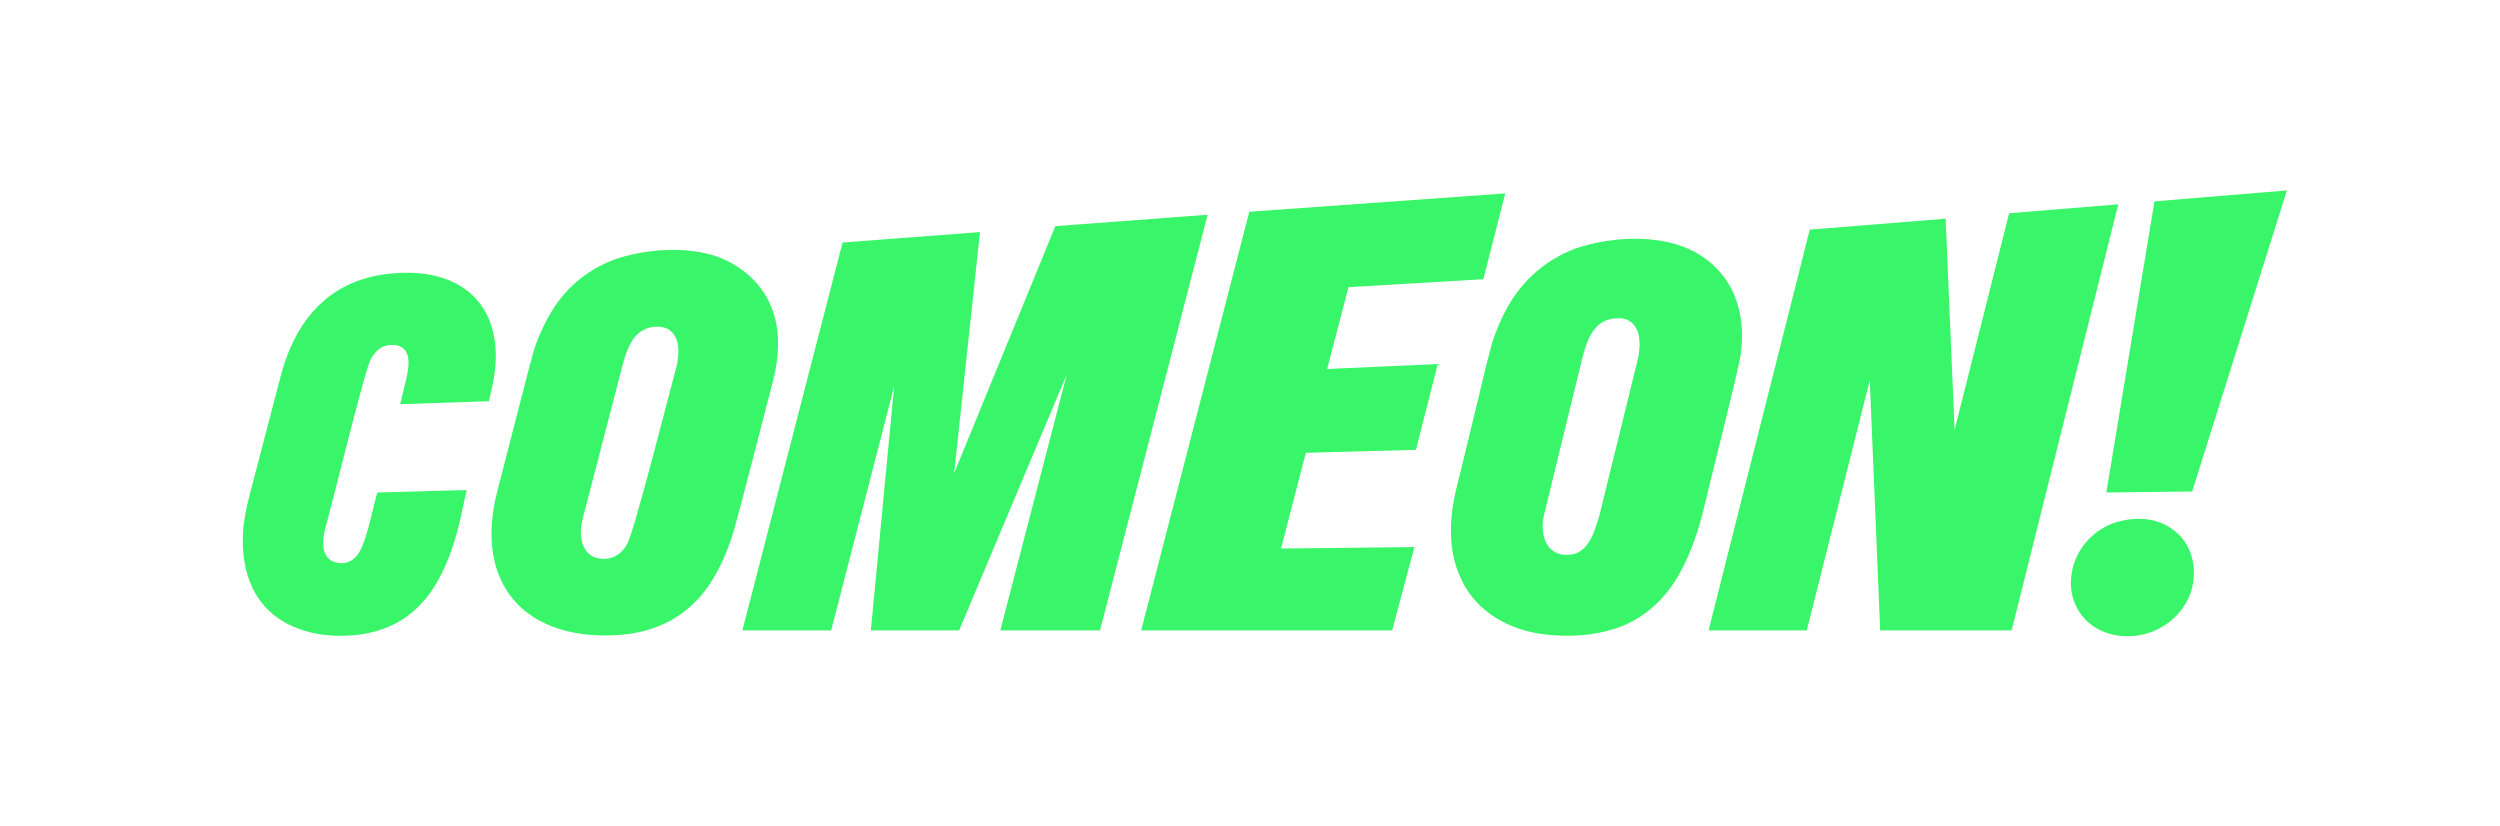
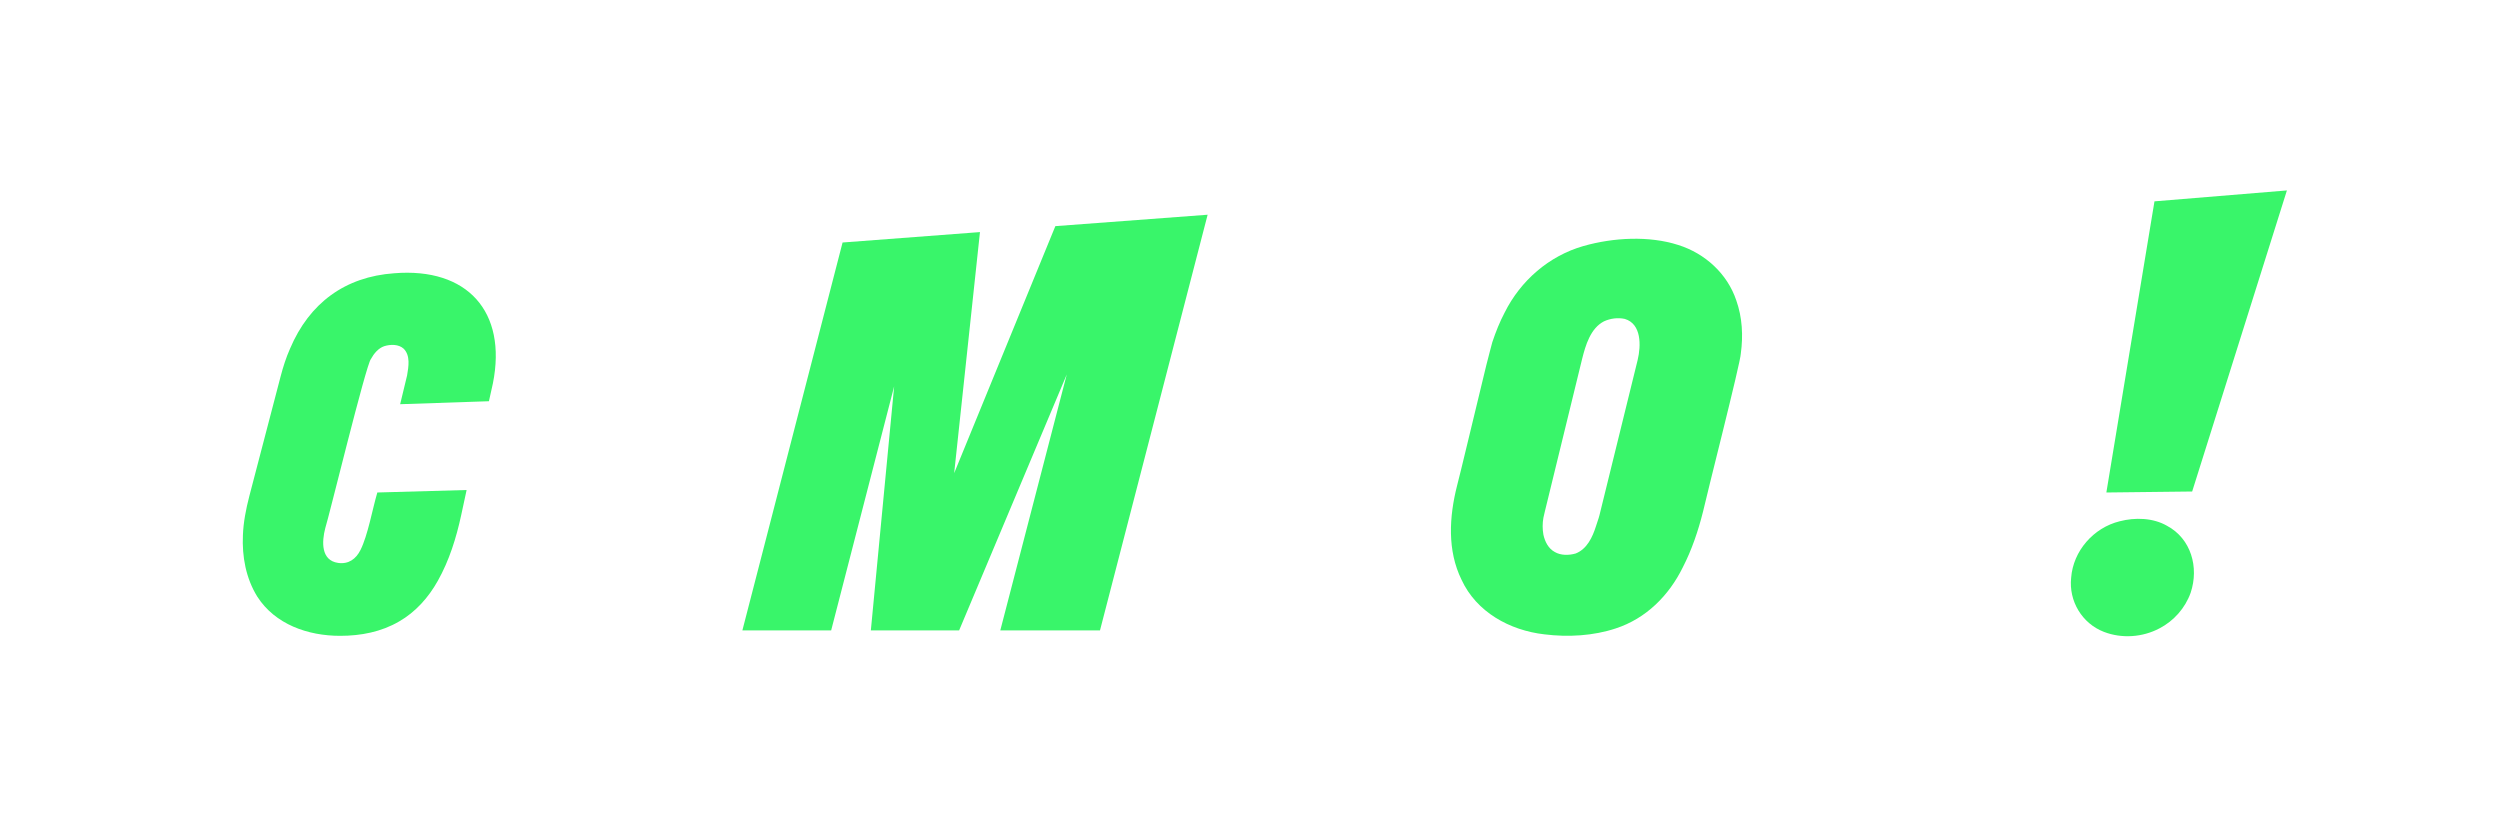
<svg xmlns="http://www.w3.org/2000/svg" width="605" height="200" viewBox="0 0 605 200" fill="none">
  <g clip-path="url(#clip0_26_363)">
    <path d="M95.395 66.129C113.04 64.689 122.762 75.371 119.281 92.776L118.321 97.097L96.836 97.817L98.516 90.855C98.876 88.695 99.356 86.054 97.676 84.374C96.476 83.293 94.555 83.293 92.995 83.773C91.555 84.254 90.474 85.574 89.754 86.894C88.554 88.335 79.552 125.304 78.711 127.824C77.871 131.065 77.631 135.626 81.832 136.226C84.353 136.587 86.153 135.266 87.234 133.106C89.034 129.505 90.114 123.263 91.314 119.182L112.92 118.582L111.6 124.704C110.399 130.225 108.719 135.626 105.958 140.548C103.678 144.629 100.557 148.109 96.596 150.39C92.275 152.911 87.353 153.871 82.312 153.871C74.51 153.871 66.588 151.11 62.267 144.388C59.507 139.947 58.546 134.666 58.786 129.505C58.906 126.384 59.507 123.263 60.347 120.022L67.909 91.095C68.509 88.815 69.229 86.534 70.189 84.374C74.87 73.331 83.513 66.969 95.395 66.129Z" fill="#39F56A" />
-     <path d="M163.694 88.814C164.414 85.693 164.774 81.372 161.533 79.571C159.733 78.731 157.452 78.971 155.772 79.811C153.851 80.772 152.771 82.572 151.931 84.493C151.33 85.813 150.97 87.133 150.61 88.574L141.128 125.063C141.008 125.543 140.888 126.143 140.768 126.623C140.288 129.144 140.528 132.264 142.568 134.065C144.129 135.385 146.409 135.505 148.21 134.905C150.13 134.185 151.571 132.505 152.171 130.704C152.531 129.744 153.371 127.463 154.451 123.382C157.812 111.739 163.093 90.734 163.694 88.814ZM186.979 75.13C188.9 80.532 188.54 86.413 187.099 92.055C186.259 95.175 177.977 127.703 177.137 129.864C175.817 133.945 174.016 137.906 171.736 141.387C166.694 148.949 159.132 152.91 150.25 153.63C137.287 154.71 123.964 150.509 120.003 137.066C118.322 131.184 118.802 124.823 120.363 118.821C120.963 116.661 128.885 85.333 129.365 84.252C130.565 80.772 132.126 77.411 134.166 74.29C138.127 68.289 144.129 63.968 151.09 62.047C158.172 60.127 166.574 59.767 173.416 62.047C179.537 64.208 184.819 68.889 186.979 75.13Z" fill="#39F56A" />
    <path d="M255.396 54.725L230.91 114.5L237.152 56.165L203.903 58.686L179.657 152.549H201.143L216.386 93.495L210.745 152.549H232.11L258.157 90.614L242.073 152.549H266.199L292.245 51.964L255.396 54.725Z" fill="#39F56A" />
-     <path d="M302.327 51.246L276.16 152.551H336.895L342.297 132.386L310.009 132.746L316.01 109.58L342.657 108.86L347.938 88.095L321.171 89.295L326.333 69.49L358.981 67.57L364.262 46.805L302.327 51.246Z" fill="#39F56A" />
    <path d="M524.382 127.224C530.264 130.345 532.184 137.306 530.144 143.428C528.824 147.149 526.063 150.27 522.582 152.07C518.501 154.231 513.46 154.591 509.139 152.91C503.857 150.87 500.617 145.468 501.217 139.827C501.697 133.345 506.618 127.704 512.98 126.144C516.701 125.183 521.022 125.303 524.382 127.224Z" fill="#39F56A" />
    <path d="M396.308 87.136C397.148 83.655 397.268 78.374 393.187 77.173C391.506 76.813 389.706 77.053 388.145 77.773C384.905 79.454 383.704 83.535 382.864 86.896L373.862 123.745C373.742 124.345 373.622 124.825 373.502 125.305C373.262 126.626 373.262 128.066 373.502 129.386C373.862 131.067 374.702 132.747 376.263 133.587C377.703 134.428 379.623 134.428 381.304 133.947C384.064 132.867 385.385 129.986 386.225 127.346C386.465 126.506 386.825 125.665 387.065 124.705L396.308 87.136ZM420.193 72.732C421.634 76.813 421.874 81.254 421.274 85.575C421.274 87.496 412.752 120.864 412.151 123.745C410.951 128.546 409.391 133.107 407.23 137.308C403.869 144.15 398.348 149.671 391.026 152.072C385.625 153.872 379.503 154.232 373.742 153.512C365.34 152.552 357.298 148.111 353.697 140.309C350.216 133.227 350.696 125.065 352.617 117.503C353.097 115.823 357.418 97.698 359.698 88.336C360.539 85.215 360.899 83.535 361.139 82.815C361.979 80.294 362.939 77.894 364.14 75.613C367.98 67.931 374.822 61.929 383.224 59.529C390.426 57.488 399.068 57.008 406.15 59.289C412.632 61.329 418.033 66.251 420.193 72.732Z" fill="#39F56A" />
    <path d="M553.43 46.085L521.382 48.726L509.739 119.183L530.504 118.943L553.43 46.085Z" fill="#39F56A" />
-     <path d="M486.213 51.607L473.009 104.06L470.849 52.927L437.961 55.568L413.475 152.552H437.241L452.484 92.057L455.005 152.552H486.813L512.619 49.446L486.213 51.607Z" fill="#39F56A" />
  </g>
  <defs>
    <clipPath id="clip0_26_363">
      <rect width="603.906" height="199.552" fill="white" transform="translate(0.986 0.313)" />
    </clipPath>
  </defs>
</svg>